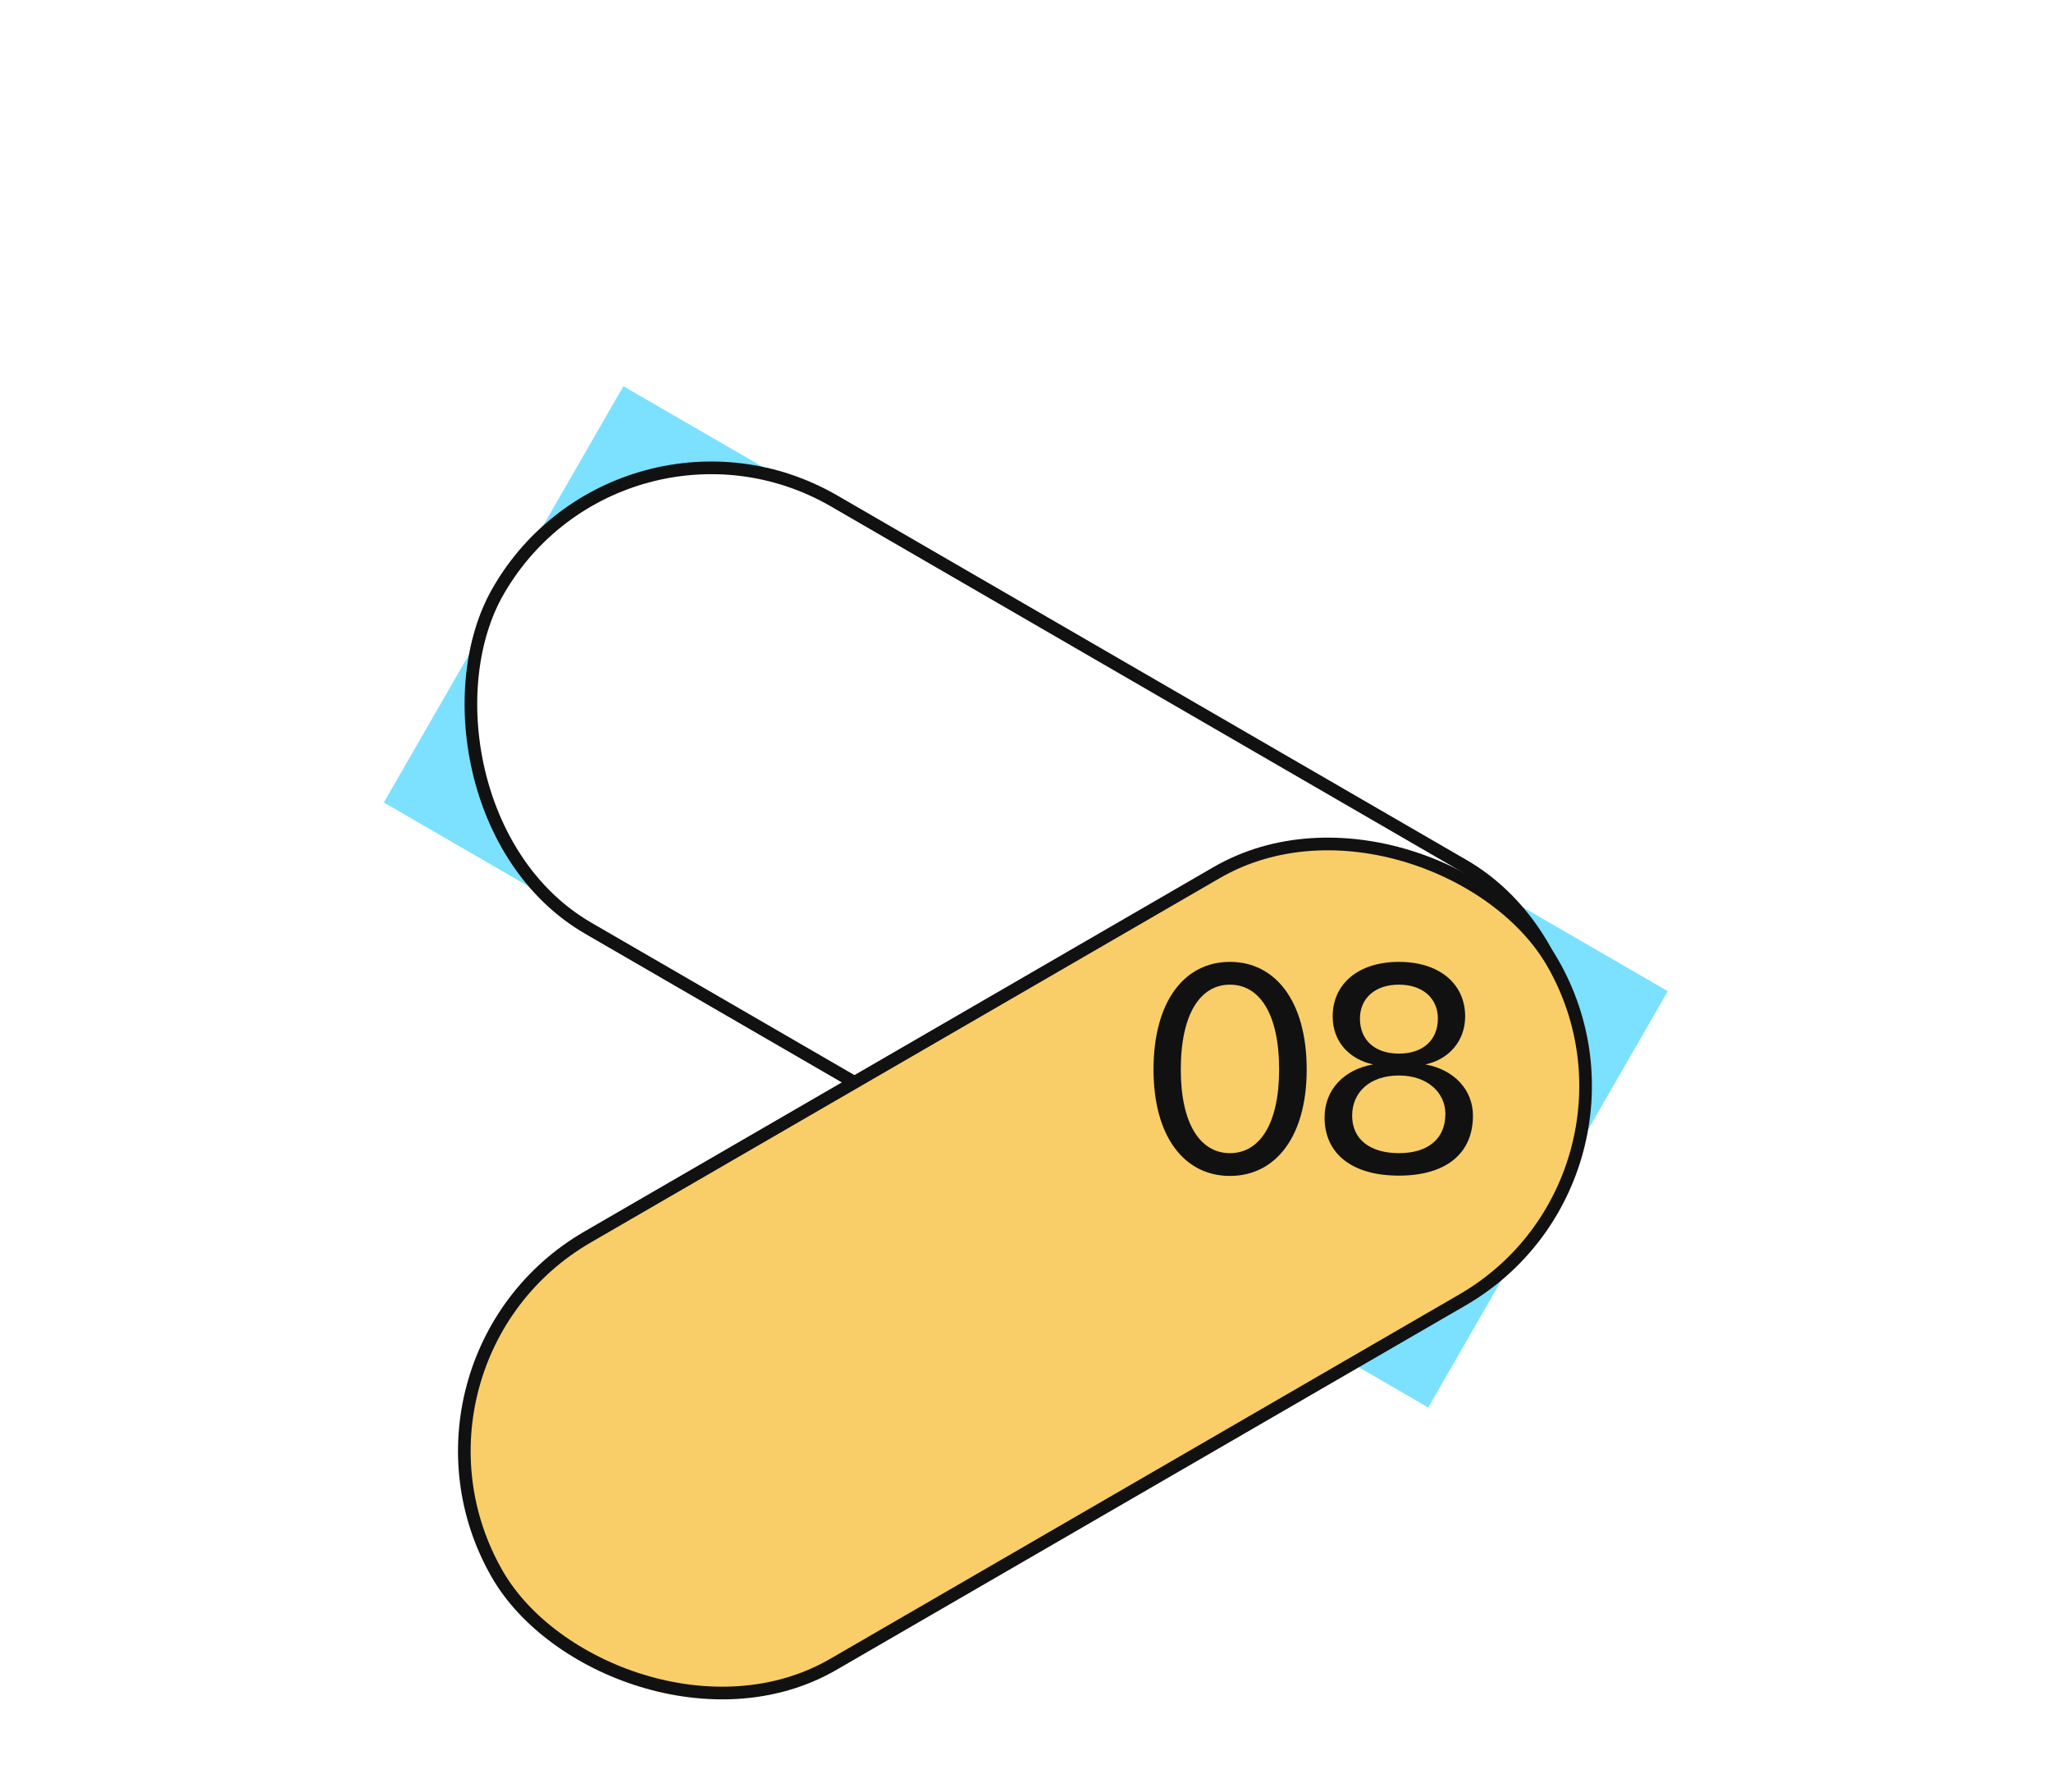
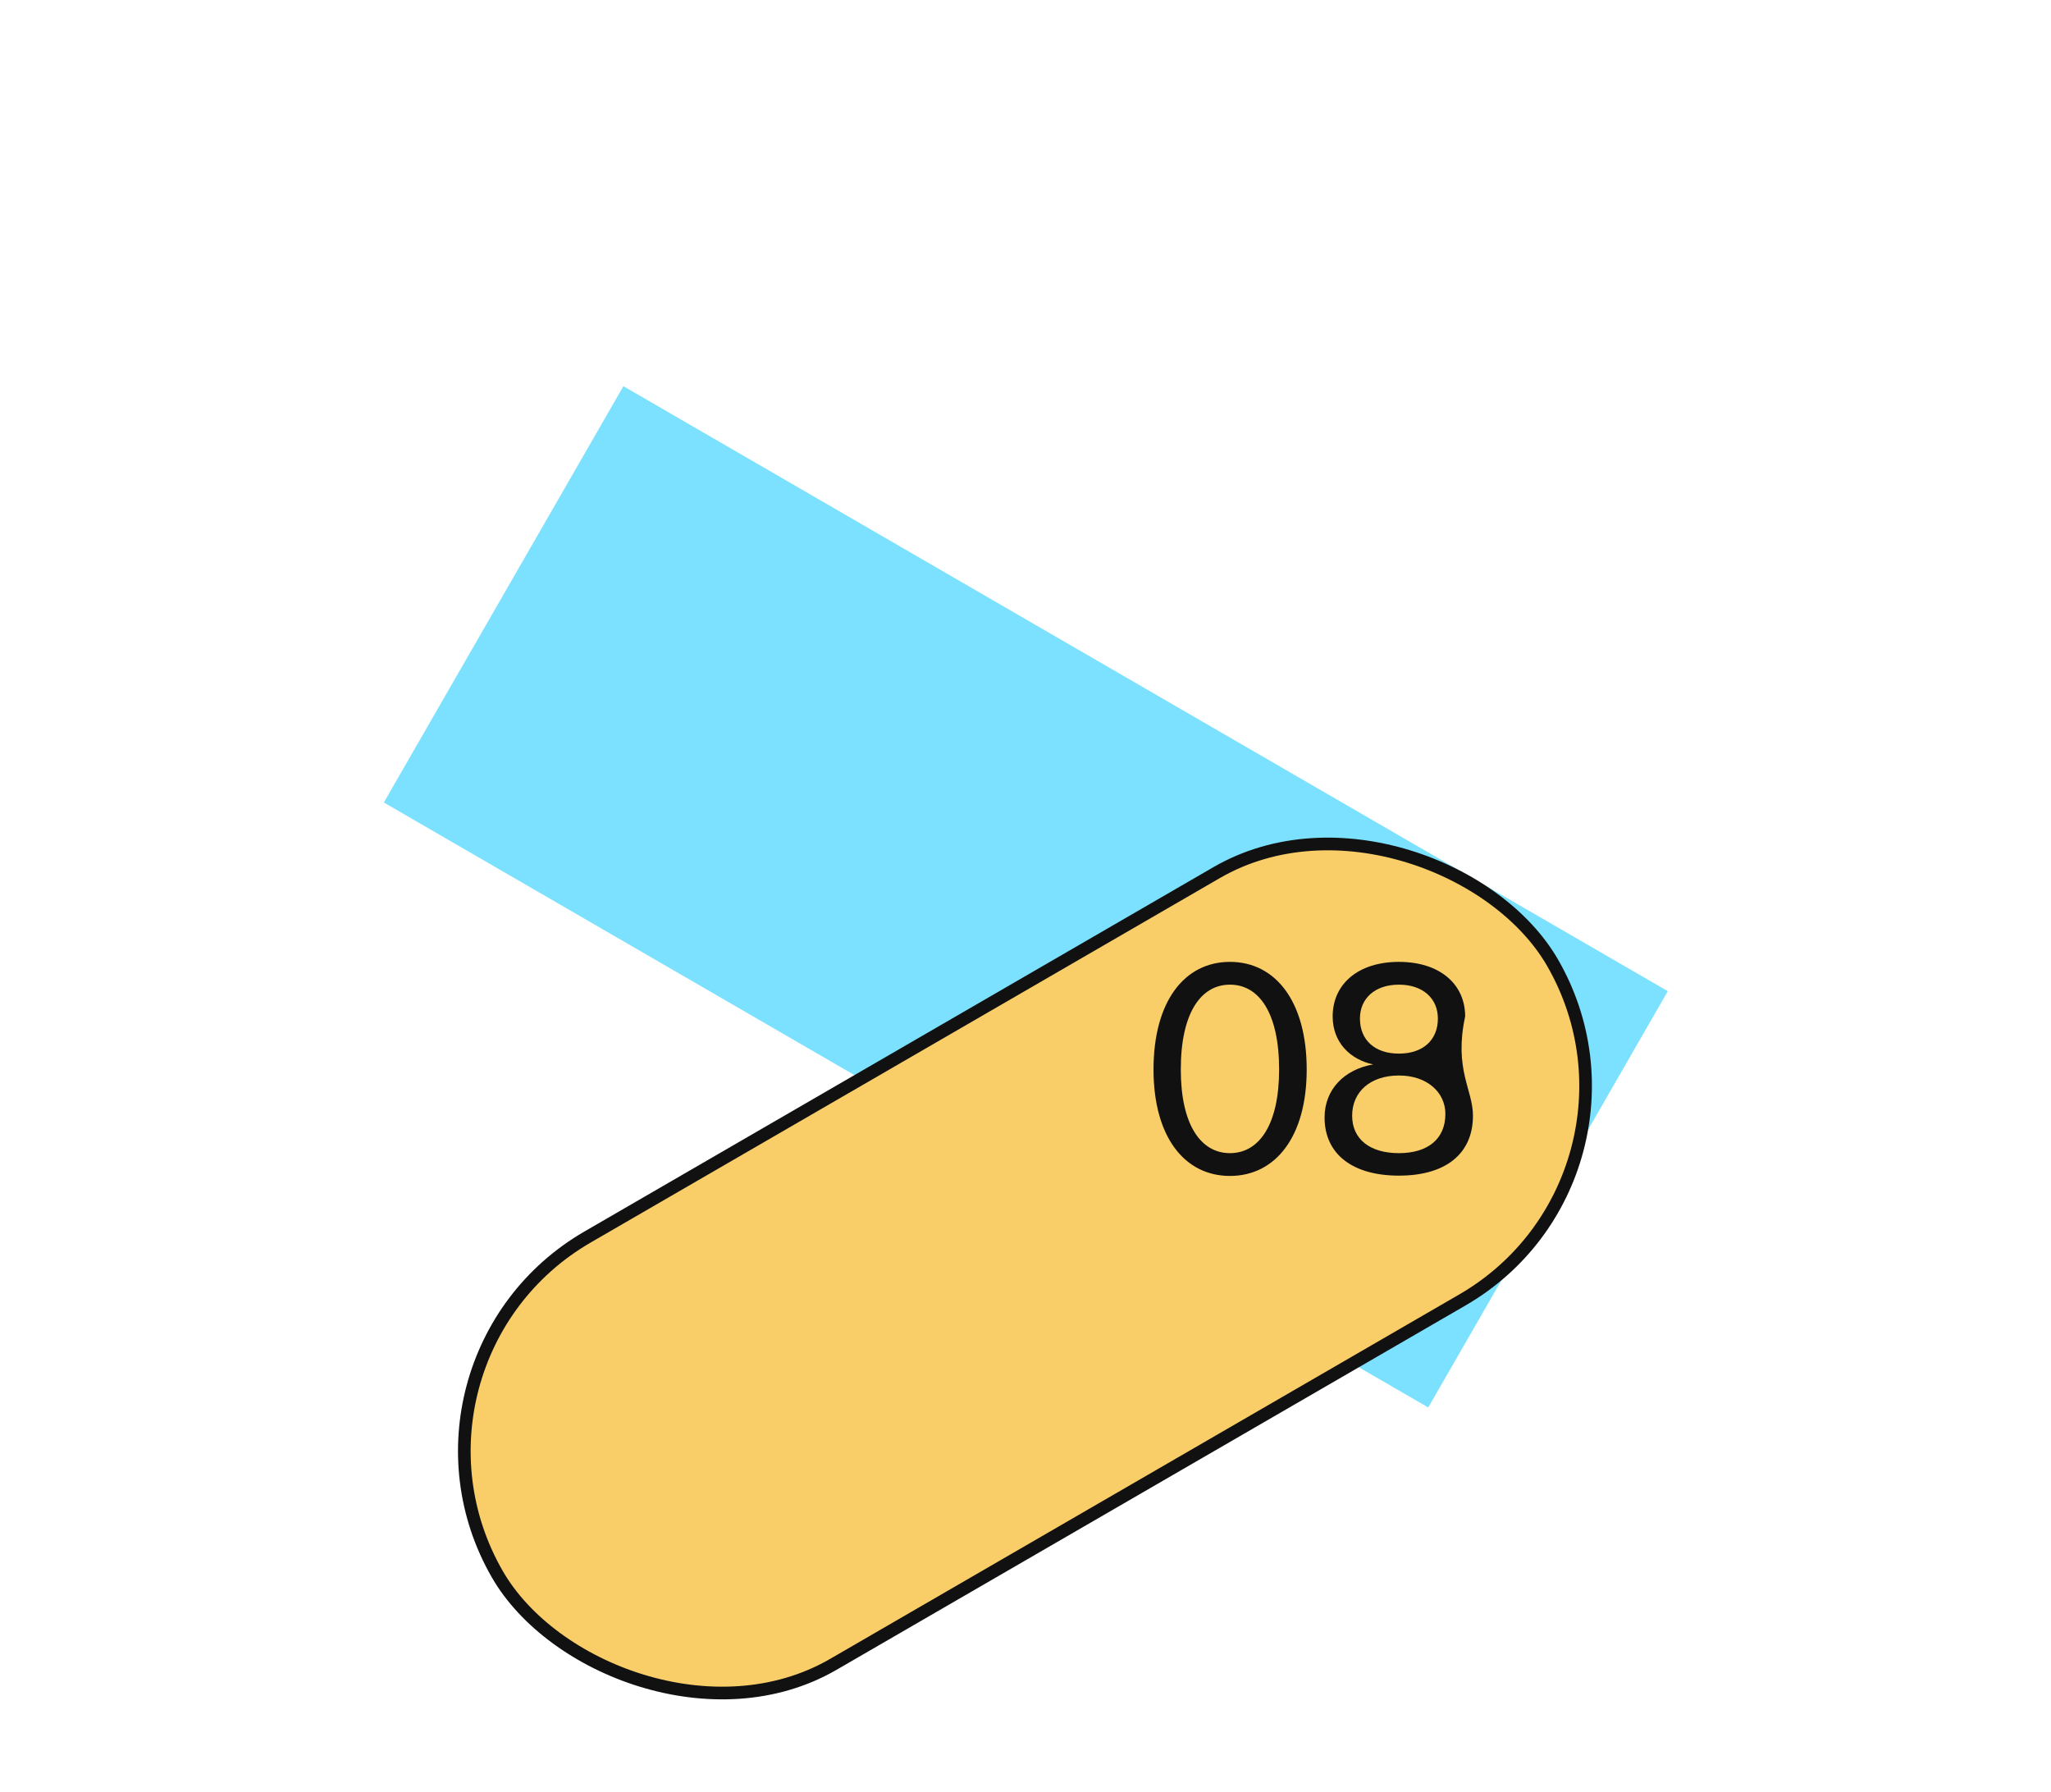
<svg xmlns="http://www.w3.org/2000/svg" width="324" height="283" viewBox="0 0 324 283" fill="none">
  <g filter="url(#filter0_f_462_17)">
    <rect width="190.734" height="75.84" transform="matrix(0.865 0.501 -0.499 0.867 98.48 61)" fill="#7BE1FF" />
  </g>
-   <rect x="-0.367" y="-1.368" width="192.734" height="77.84" rx="38.92" transform="matrix(0.865 0.501 -0.499 0.867 97.749 61.002)" fill="white" stroke="#111111" stroke-width="2" />
  <g style="mix-blend-mode:multiply">
    <rect x="-1.364" y="-0.365" width="192.734" height="77.84" rx="38.92" transform="matrix(0.865 -0.501 0.499 0.867 60.498 214.529)" fill="#F9CE68" />
    <rect x="-1.364" y="-0.365" width="192.734" height="77.84" rx="38.92" transform="matrix(0.865 -0.501 0.499 0.867 60.498 214.529)" stroke="#111111" stroke-width="2" />
  </g>
-   <path d="M194.298 185.739C187.1 185.739 182.223 179.536 182.223 168.928C182.223 158.179 187.1 151.928 194.298 151.928C201.496 151.928 206.421 158.179 206.421 168.928C206.421 179.536 201.496 185.739 194.298 185.739ZM186.532 168.928C186.532 177.594 189.657 182.14 194.298 182.14C198.939 182.14 202.064 177.594 202.064 168.928C202.064 160.073 198.939 155.527 194.298 155.527C189.657 155.527 186.532 160.073 186.532 168.928ZM220.989 185.692C213.649 185.692 209.245 182.282 209.245 176.505C209.245 172.101 212.323 168.928 216.916 168.123C213.317 167.366 210.523 164.666 210.523 160.547C210.523 155.432 214.549 151.928 220.989 151.928C227.429 151.928 231.454 155.432 231.454 160.547C231.454 164.43 228.85 167.366 225.156 168.123C229.655 168.928 232.685 172.101 232.685 176.221C232.685 182.282 228.329 185.692 220.989 185.692ZM213.601 176.221C213.601 179.962 216.443 182.14 220.989 182.14C225.487 182.14 228.329 179.962 228.329 175.937C228.329 172.575 225.487 169.875 220.989 169.875C216.443 169.875 213.601 172.48 213.601 176.221ZM214.833 160.878C214.833 164.288 217.2 166.419 220.989 166.419C224.777 166.419 227.145 164.288 227.145 160.878C227.145 157.705 224.777 155.527 220.989 155.527C217.2 155.527 214.833 157.705 214.833 160.878Z" fill="#111111" />
+   <path d="M194.298 185.739C187.1 185.739 182.223 179.536 182.223 168.928C182.223 158.179 187.1 151.928 194.298 151.928C201.496 151.928 206.421 158.179 206.421 168.928C206.421 179.536 201.496 185.739 194.298 185.739ZM186.532 168.928C186.532 177.594 189.657 182.14 194.298 182.14C198.939 182.14 202.064 177.594 202.064 168.928C202.064 160.073 198.939 155.527 194.298 155.527C189.657 155.527 186.532 160.073 186.532 168.928ZM220.989 185.692C213.649 185.692 209.245 182.282 209.245 176.505C209.245 172.101 212.323 168.928 216.916 168.123C213.317 167.366 210.523 164.666 210.523 160.547C210.523 155.432 214.549 151.928 220.989 151.928C227.429 151.928 231.454 155.432 231.454 160.547C229.655 168.928 232.685 172.101 232.685 176.221C232.685 182.282 228.329 185.692 220.989 185.692ZM213.601 176.221C213.601 179.962 216.443 182.14 220.989 182.14C225.487 182.14 228.329 179.962 228.329 175.937C228.329 172.575 225.487 169.875 220.989 169.875C216.443 169.875 213.601 172.48 213.601 176.221ZM214.833 160.878C214.833 164.288 217.2 166.419 220.989 166.419C224.777 166.419 227.145 164.288 227.145 160.878C227.145 157.705 224.777 155.527 220.989 155.527C217.2 155.527 214.833 157.705 214.833 160.878Z" fill="#111111" />
  <defs>
    <filter id="filter0_f_462_17" x="0.407" y="0.737" width="323.356" height="281.913" filterUnits="userSpaceOnUse" color-interpolation-filters="sRGB">
      <feGaussianBlur stdDeviation="30.131" />
    </filter>
  </defs>
</svg>